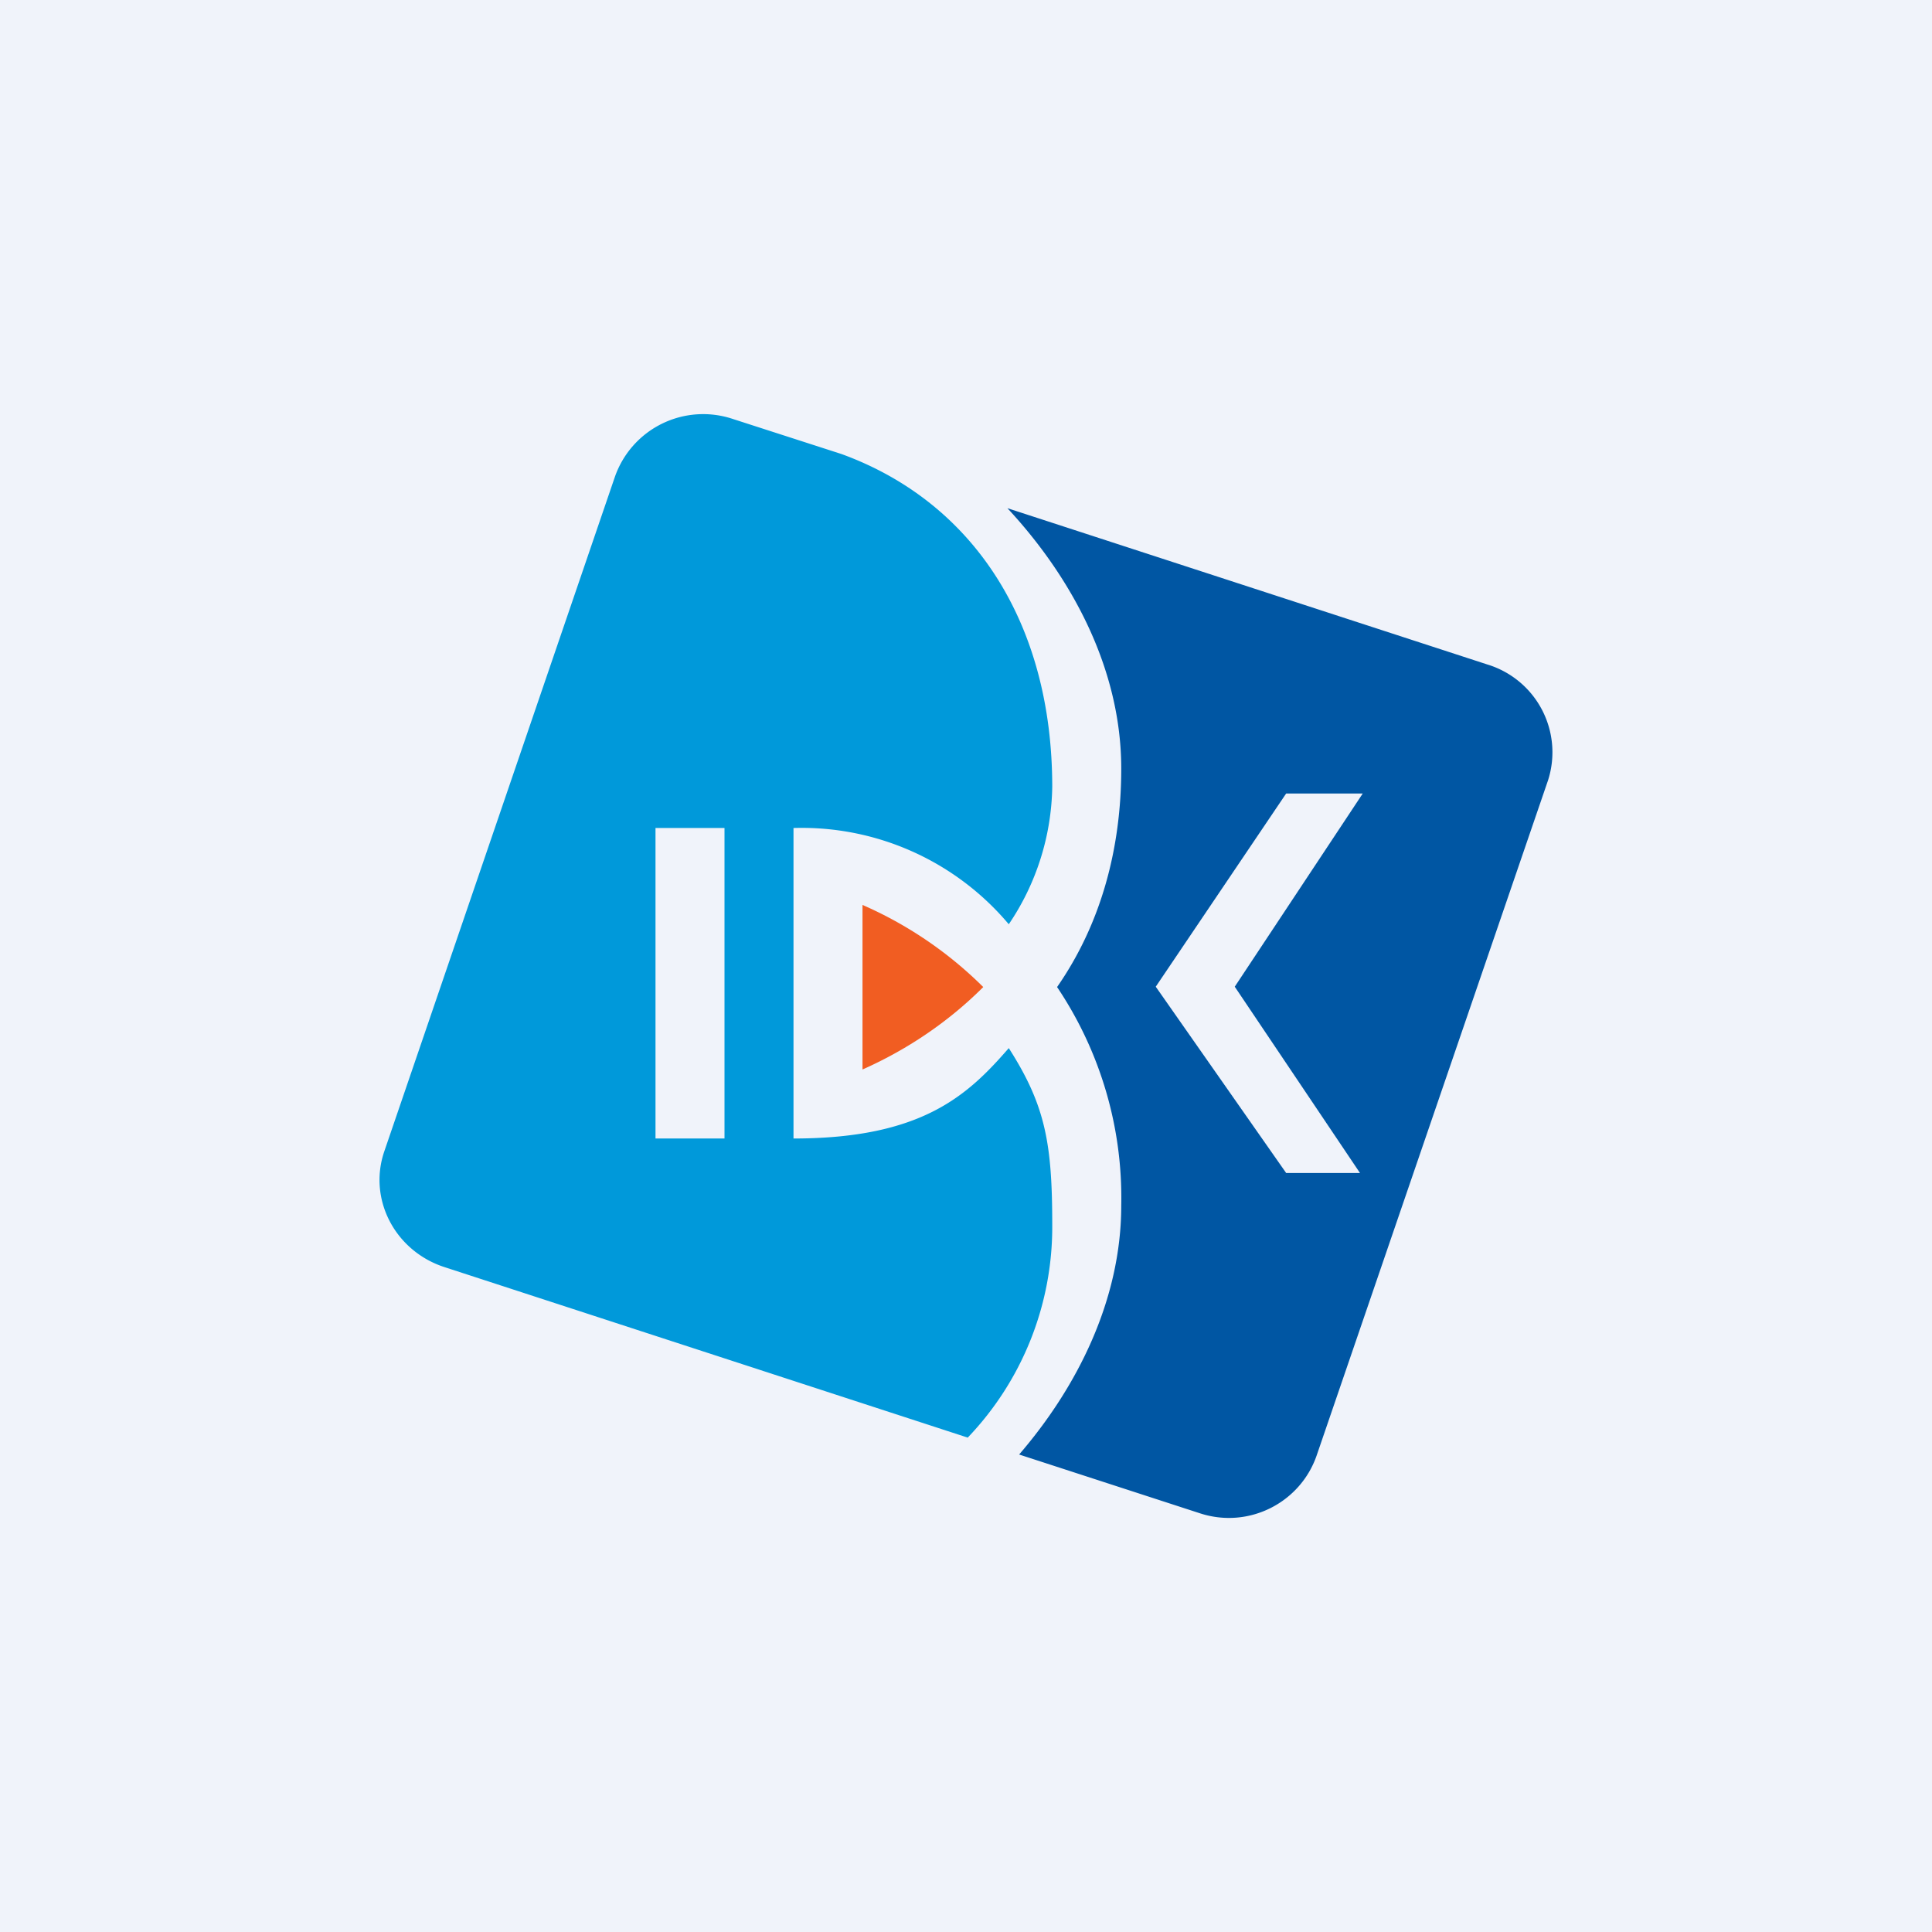
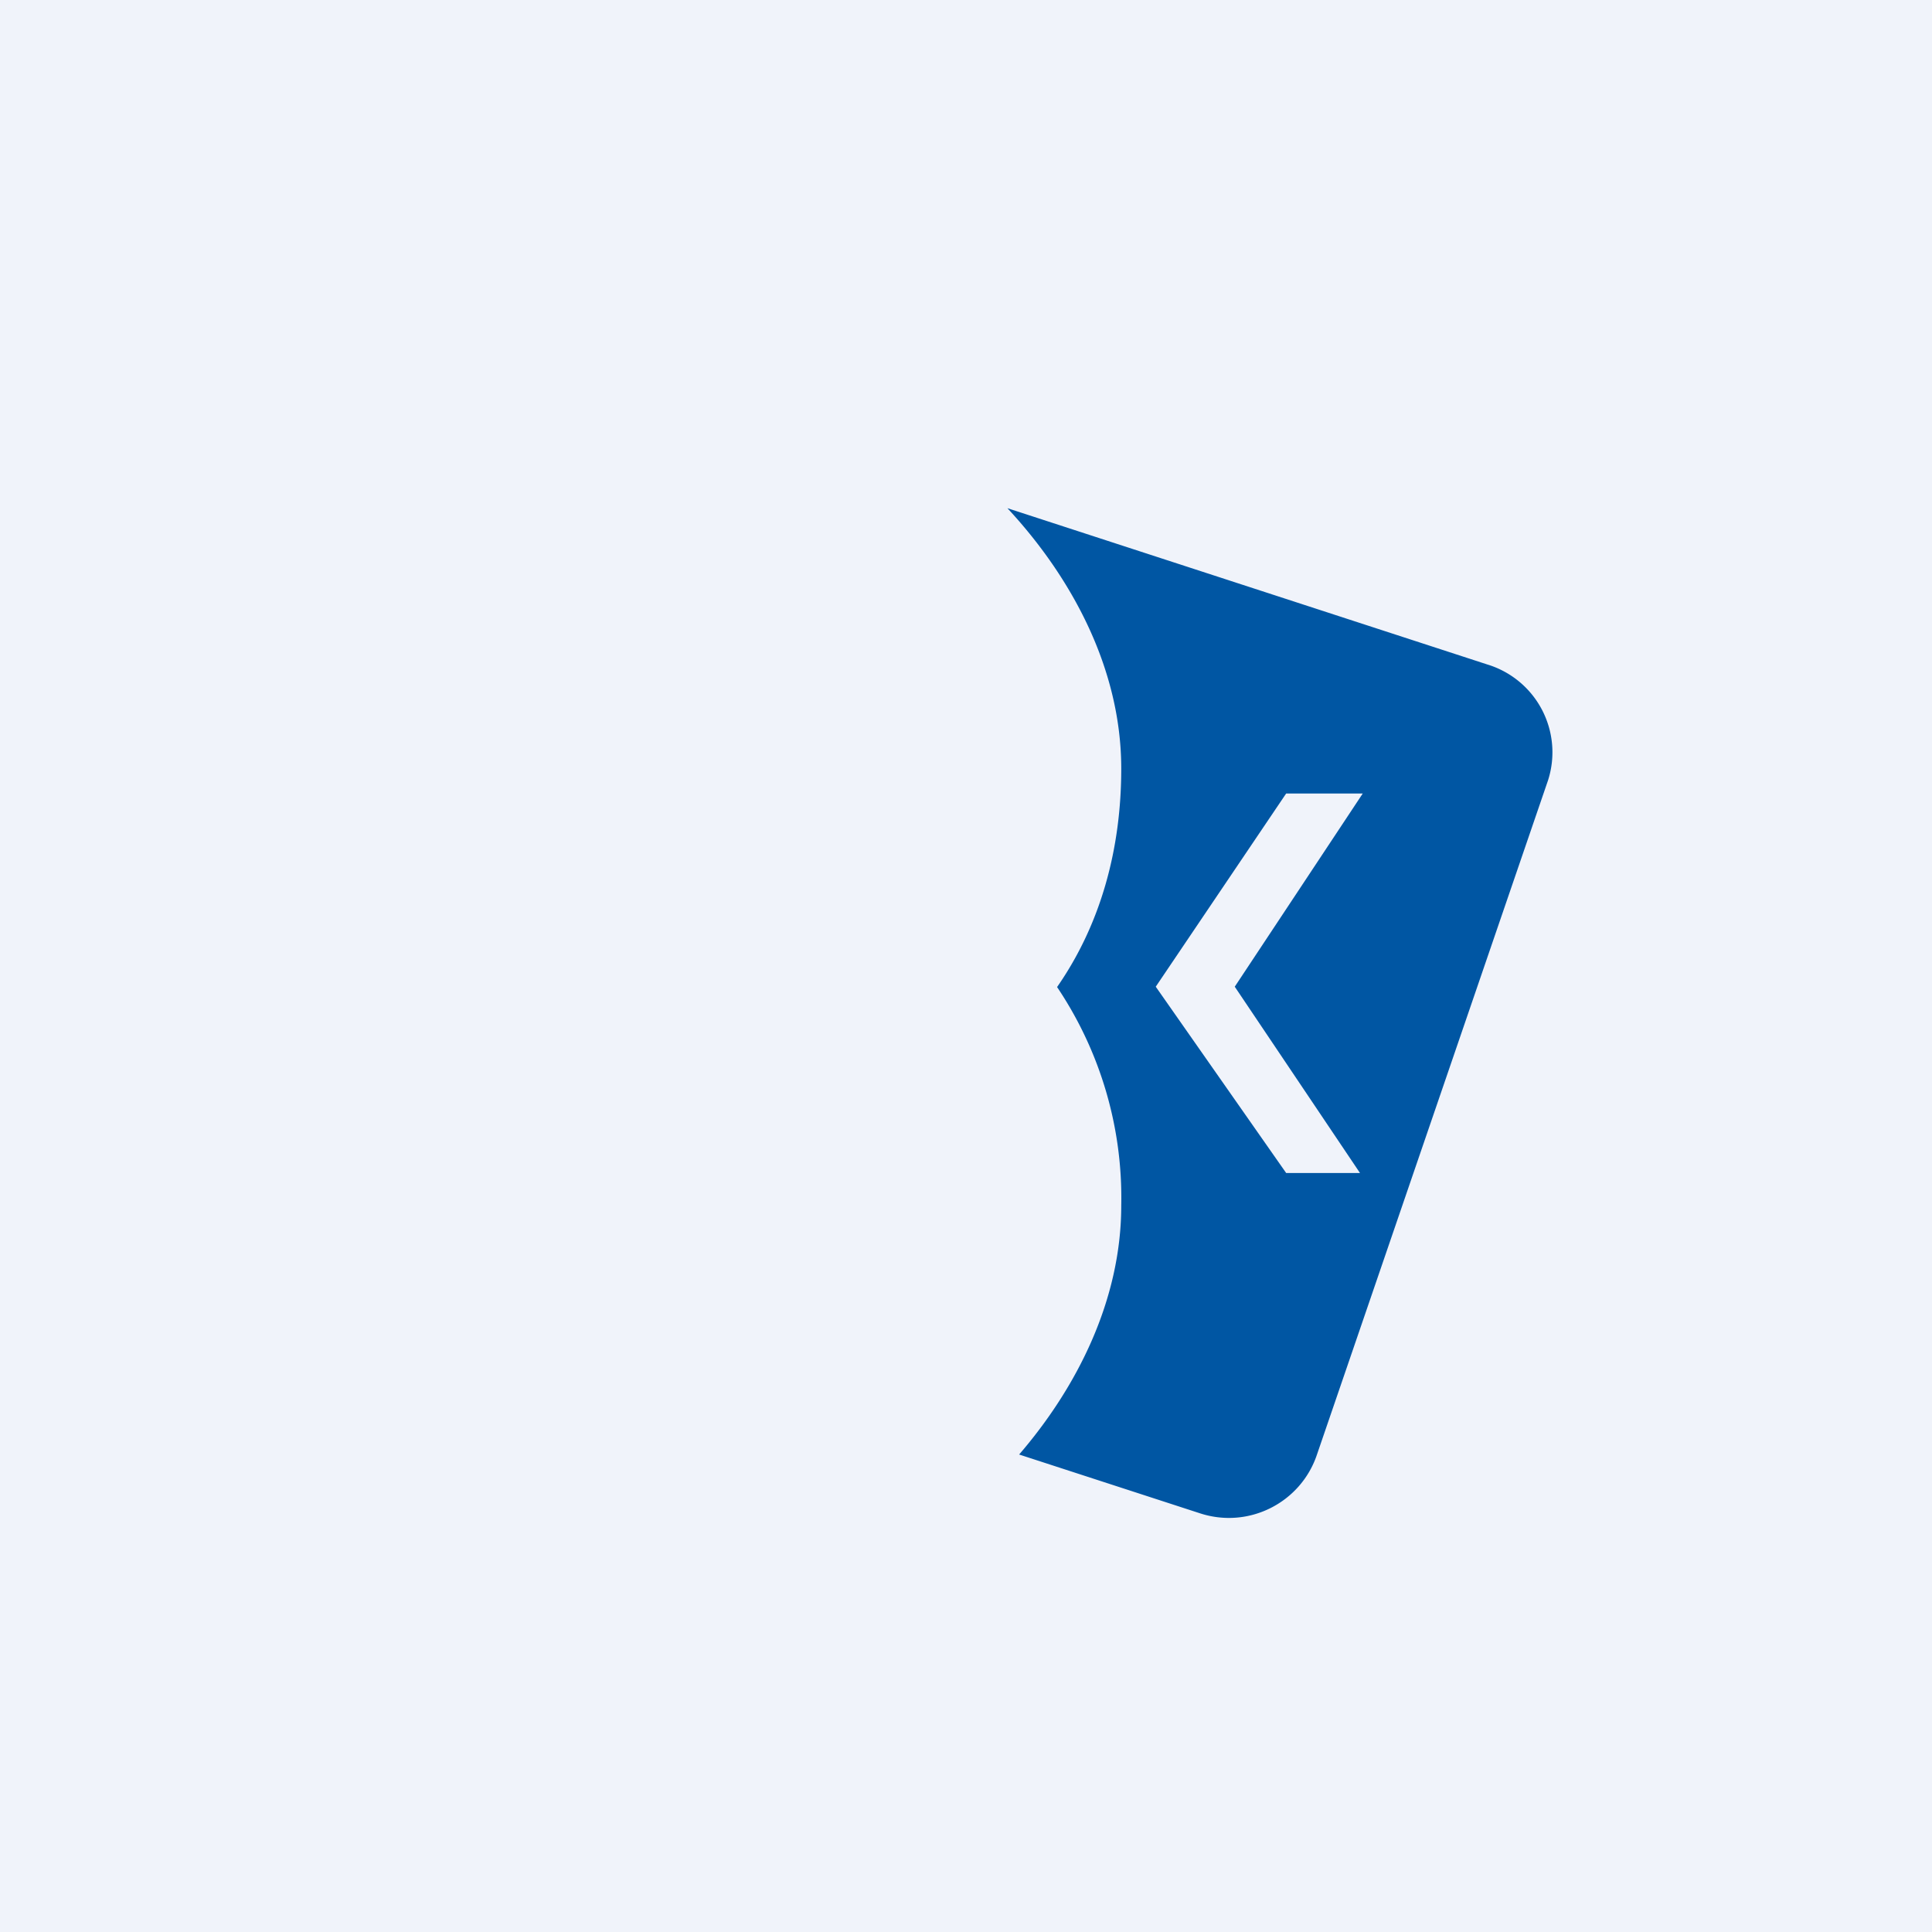
<svg xmlns="http://www.w3.org/2000/svg" width="56" height="56" viewBox="0 0 56 56">
  <path fill="#F0F3FA" d="M0 0h56v56H0z" />
-   <path fill="#0099DA" d="M21 33h-2v-9h2v9Zm8.24-2.62C28.05 31.75 26.72 33 23 33v-9a7.84 7.84 0 0 1 6.24 2.79 7.3 7.3 0 0 0 1.26-3.98c0-4.76-2.29-8.26-6.11-9.65l-3.16-1.02a2.71 2.71 0 0 0-3.41 1.69l-6.68 19.54c-.48 1.4.32 2.9 1.75 3.36l15.16 4.94a8.83 8.83 0 0 0 2.45-6.15c0-2.36-.19-3.47-1.26-5.14Z" />
-   <path fill="#F15D22" d="M28.5 28.61a11.48 11.48 0 0 0-3.5-2.38V31c1.35-.6 2.53-1.42 3.5-2.39Z" />
  <path fill="#0056A3" d="M39.42 34h-2.14l-3.78-5.4 3.78-5.6h2.22l-3.71 5.6 3.63 5.4Zm3.69-14.74L29.2 14.73c1.86 2 3.3 4.65 3.3 7.55 0 2.3-.58 4.49-1.86 6.33a10.95 10.95 0 0 1 1.86 6.33c0 2.74-1.28 5.27-2.96 7.22l5.23 1.7c1.42.47 2.93-.3 3.4-1.69l6.7-19.55a2.66 2.66 0 0 0-1.76-3.36Z" />
</svg>